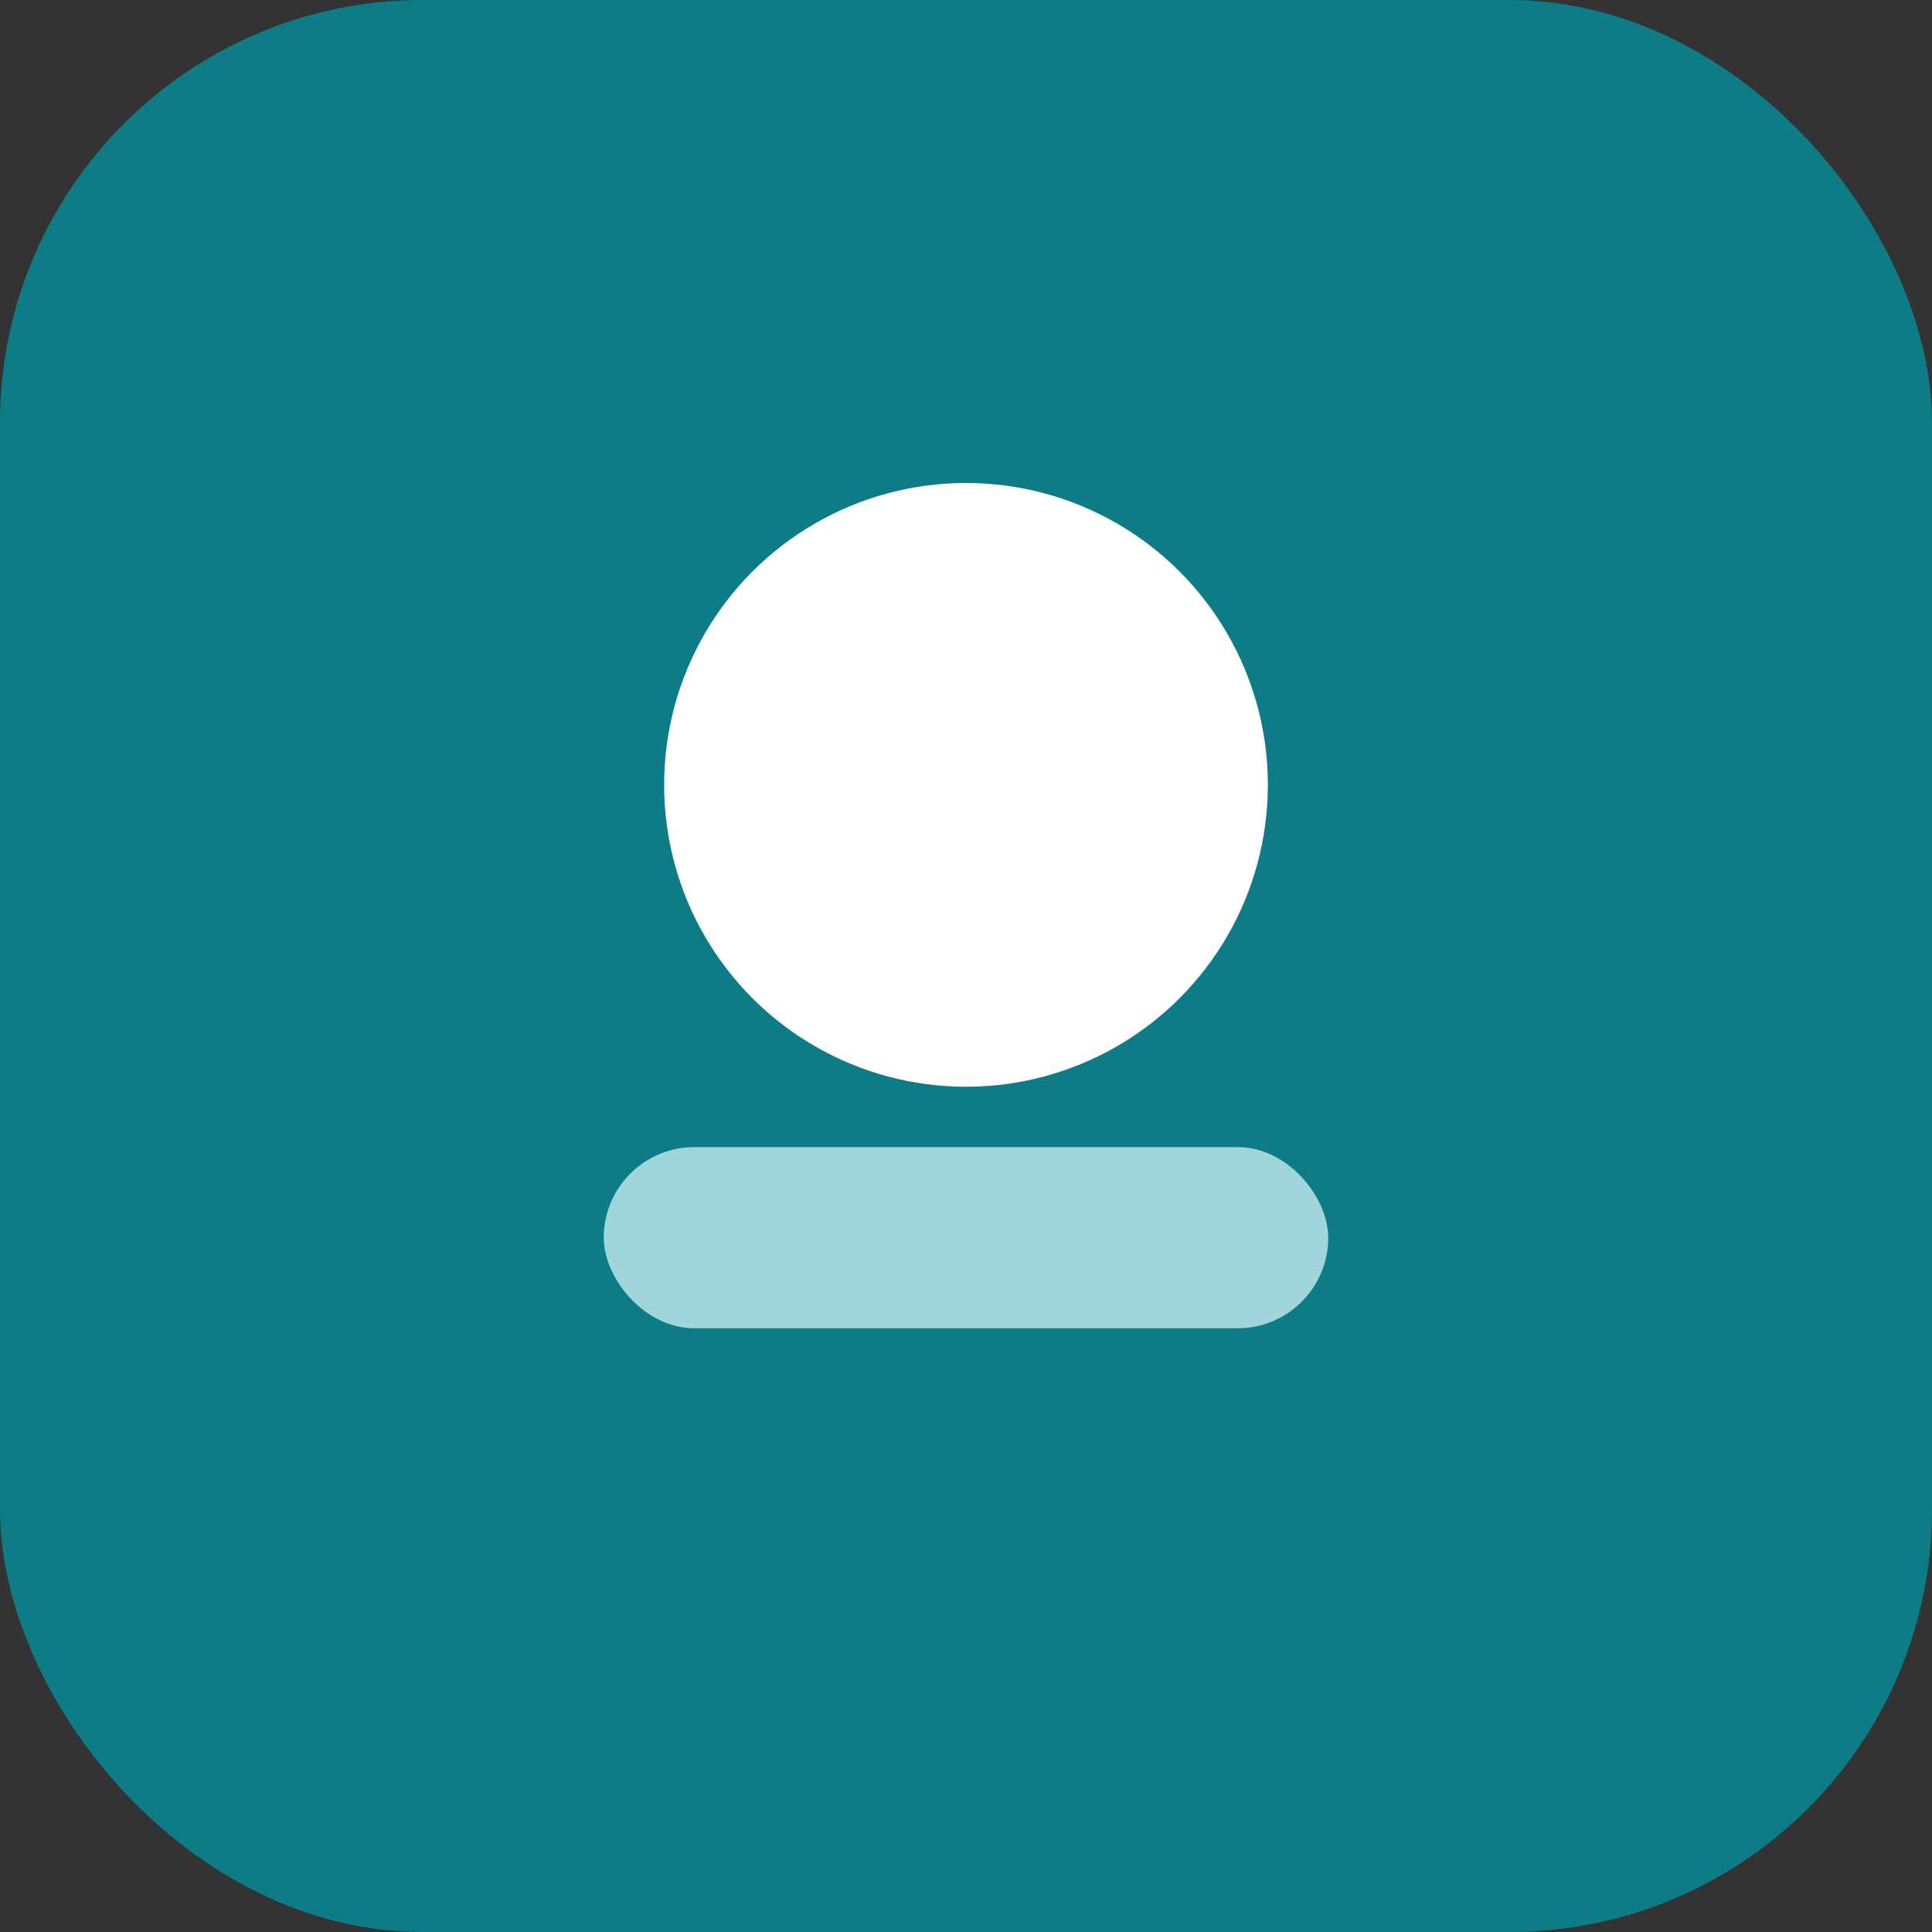
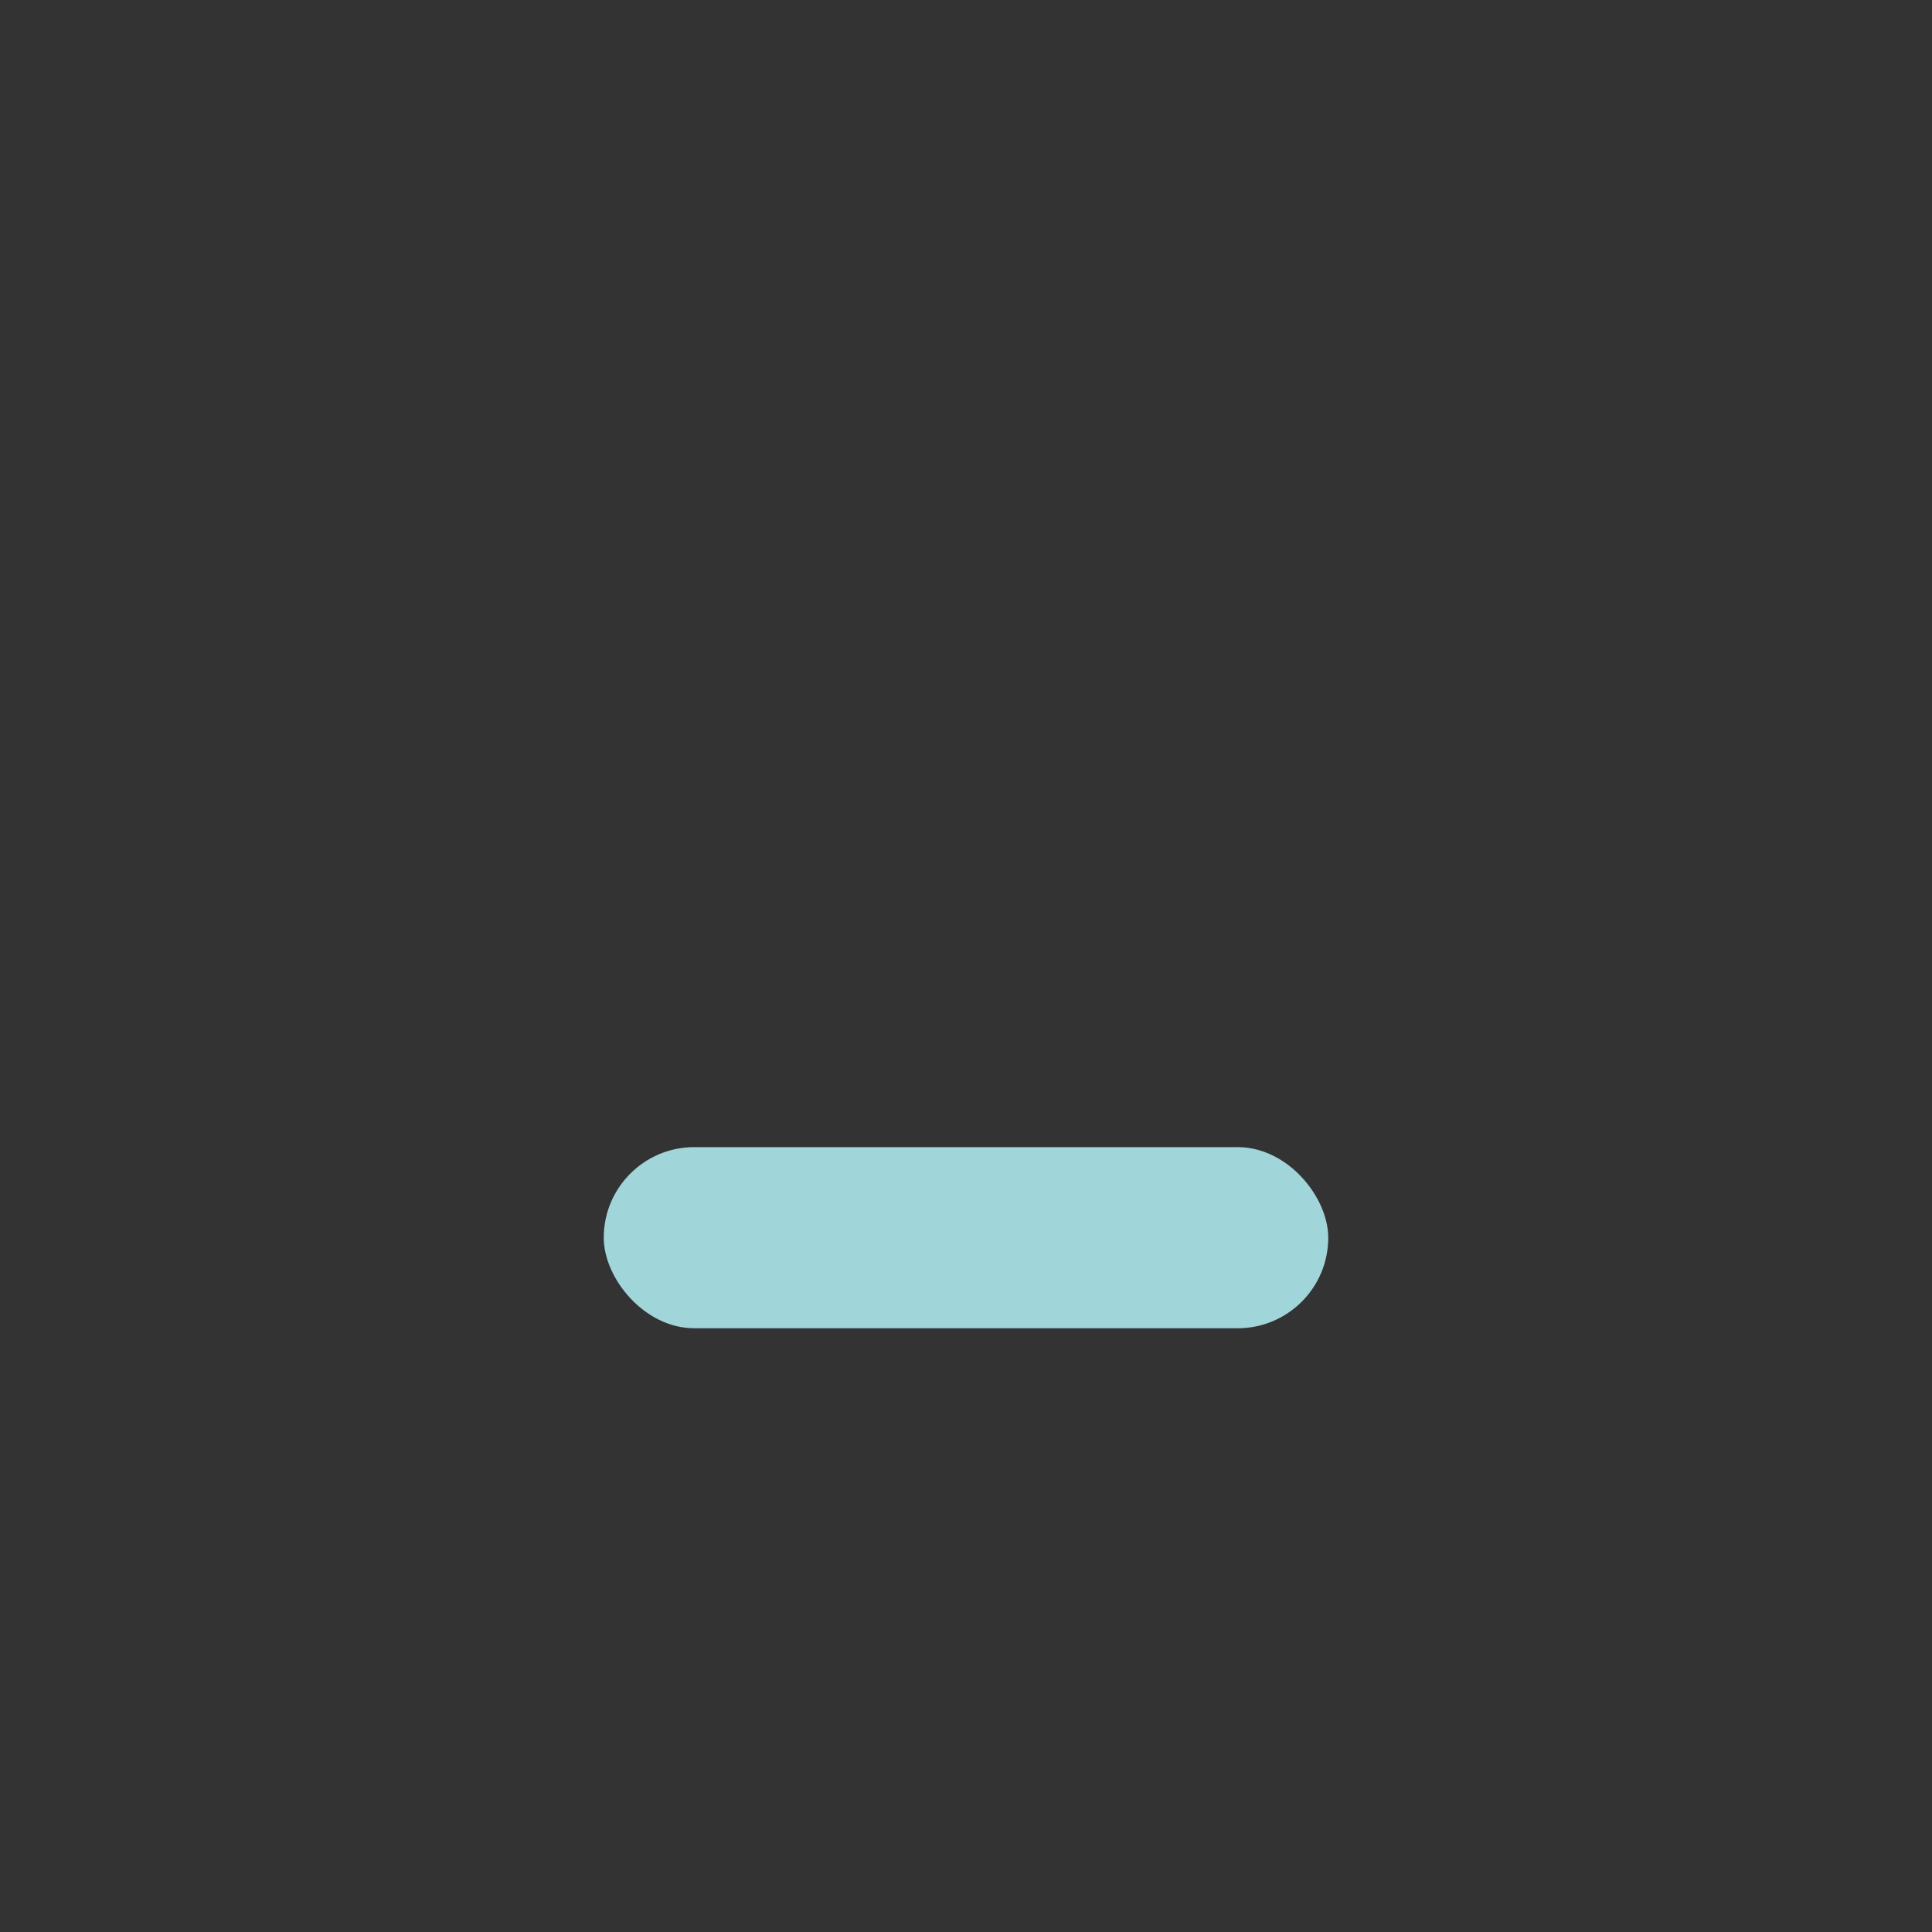
<svg xmlns="http://www.w3.org/2000/svg" width="48" height="48" viewBox="0 0 64 64">
  <rect x="0" y="0" width="64" height="64" fill="#333333" stroke="none" />
-   <rect width="64" height="64" rx="14" fill="#0E7C86" />
-   <circle cx="32" cy="26" r="10" fill="#fff" />
  <rect x="20" y="38" width="24" height="6" rx="3" fill="#A0D6D9" />
</svg>